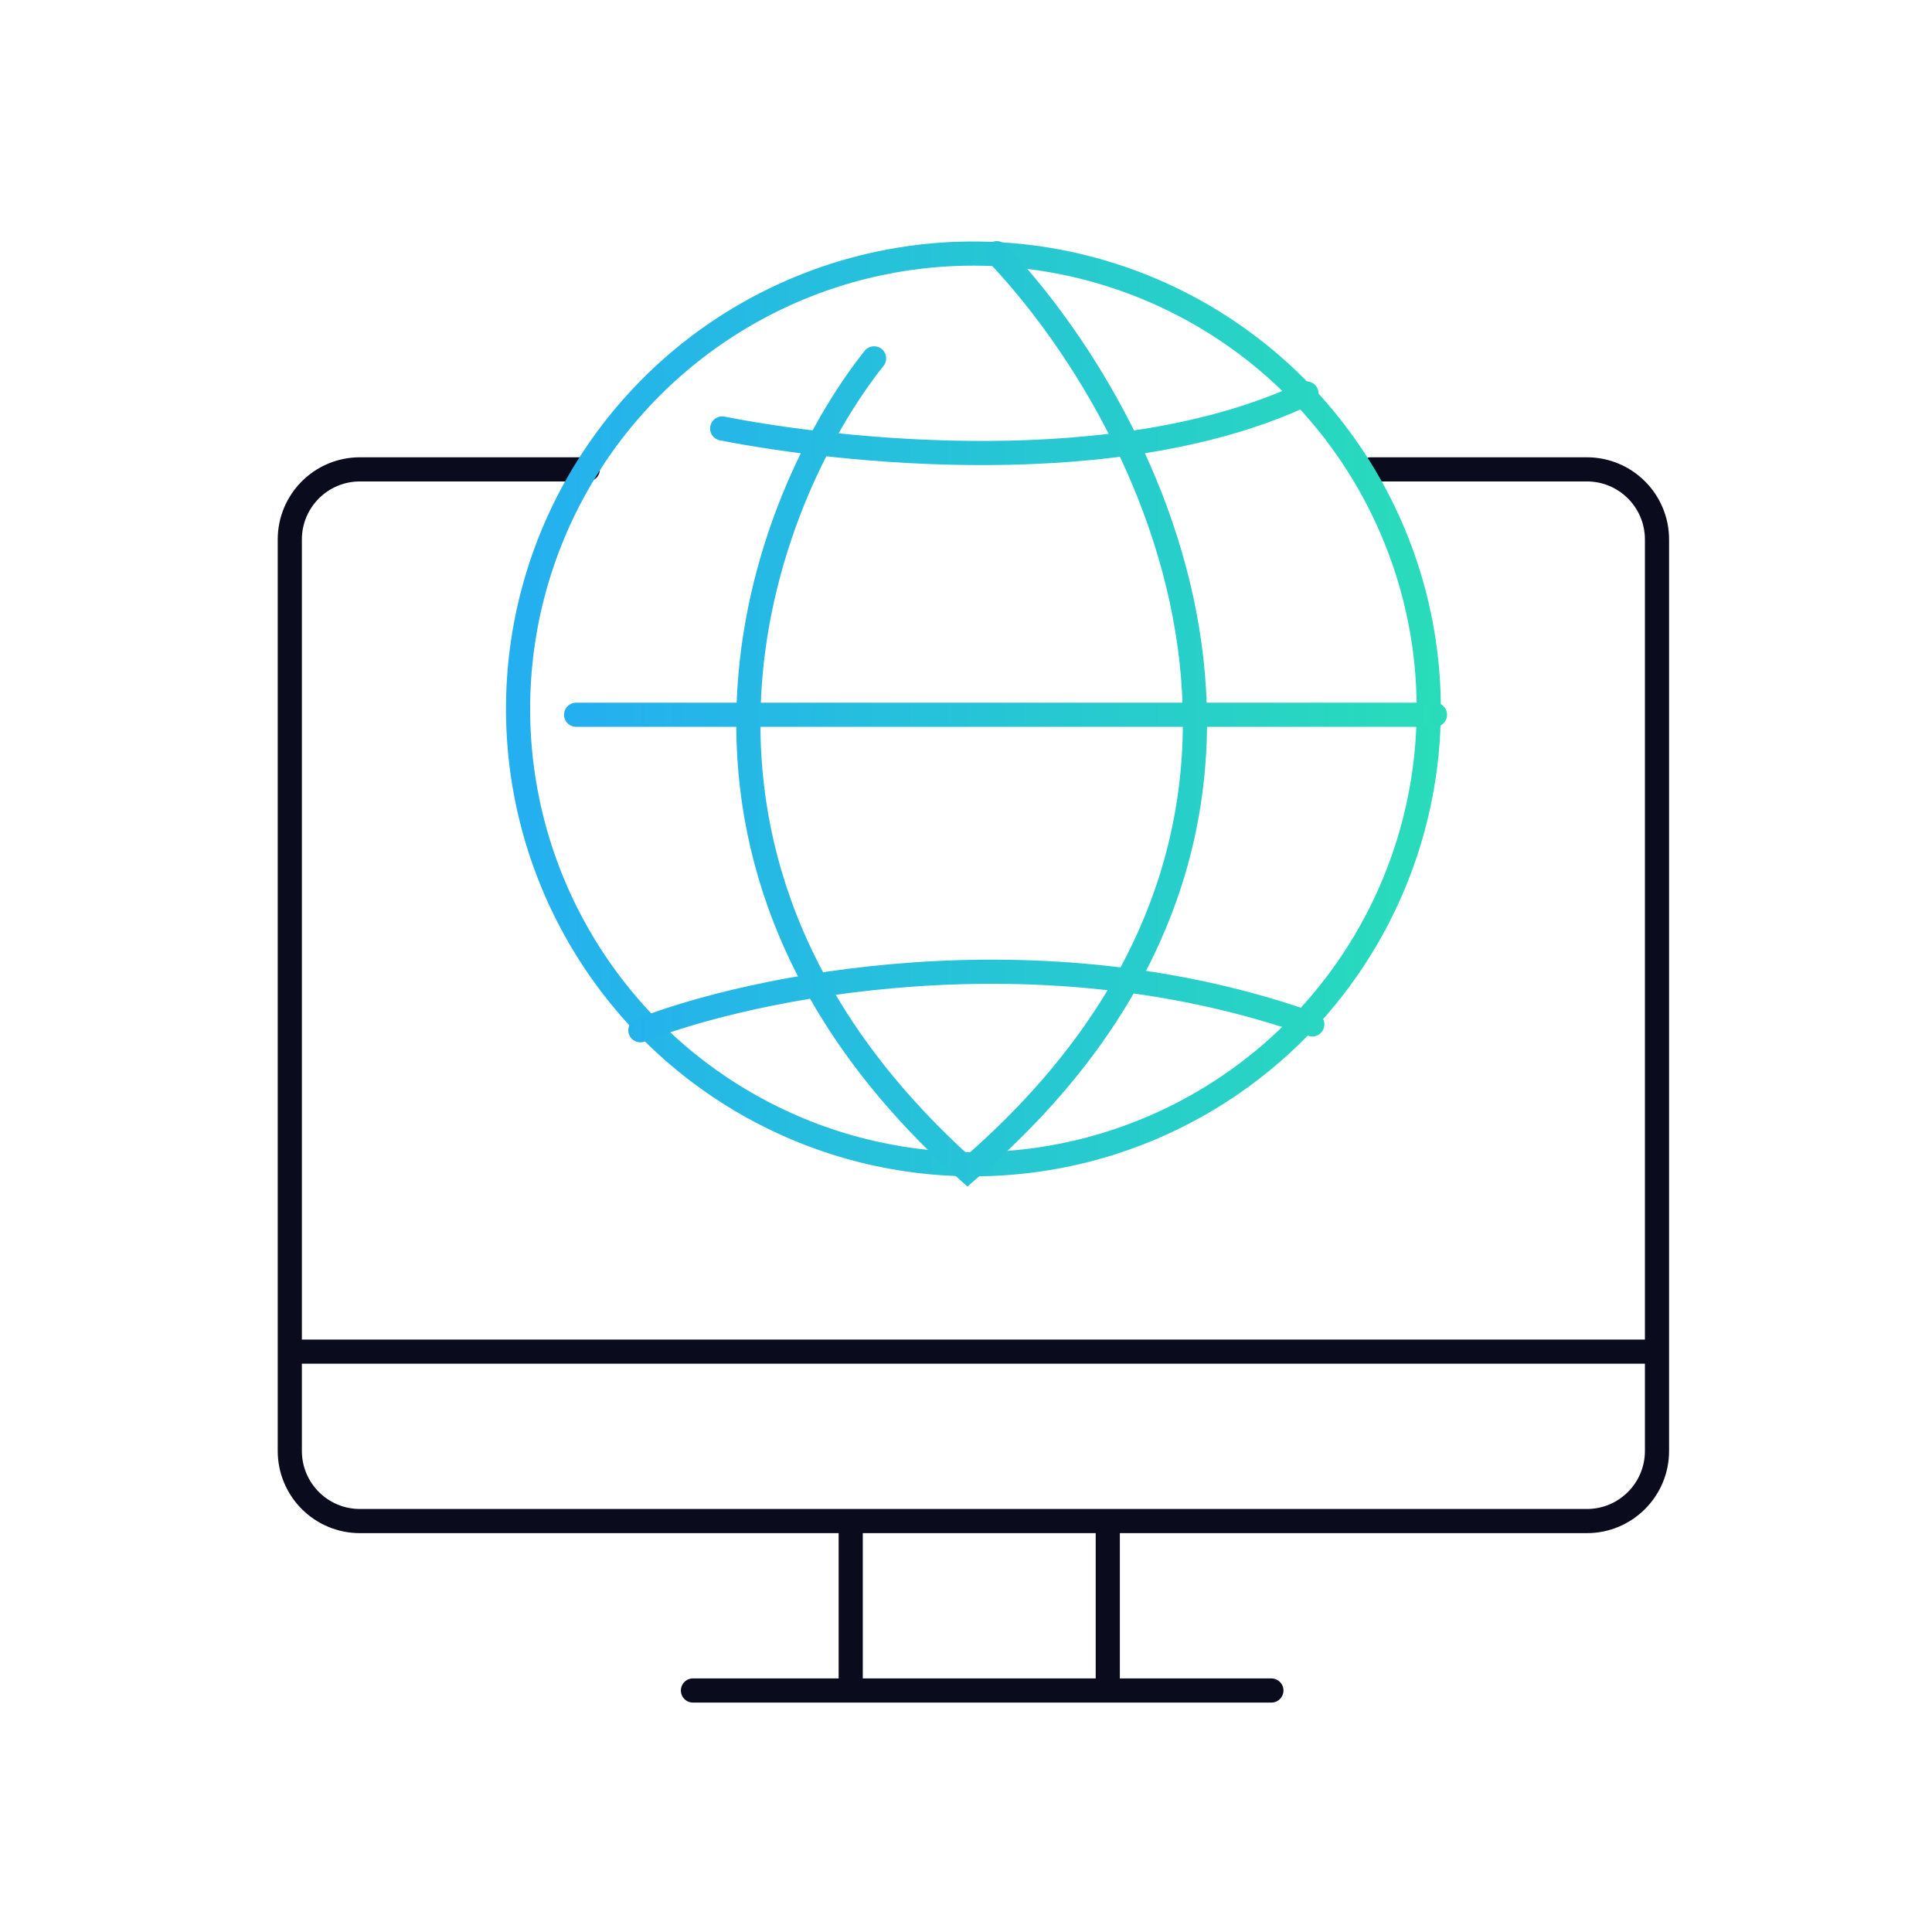
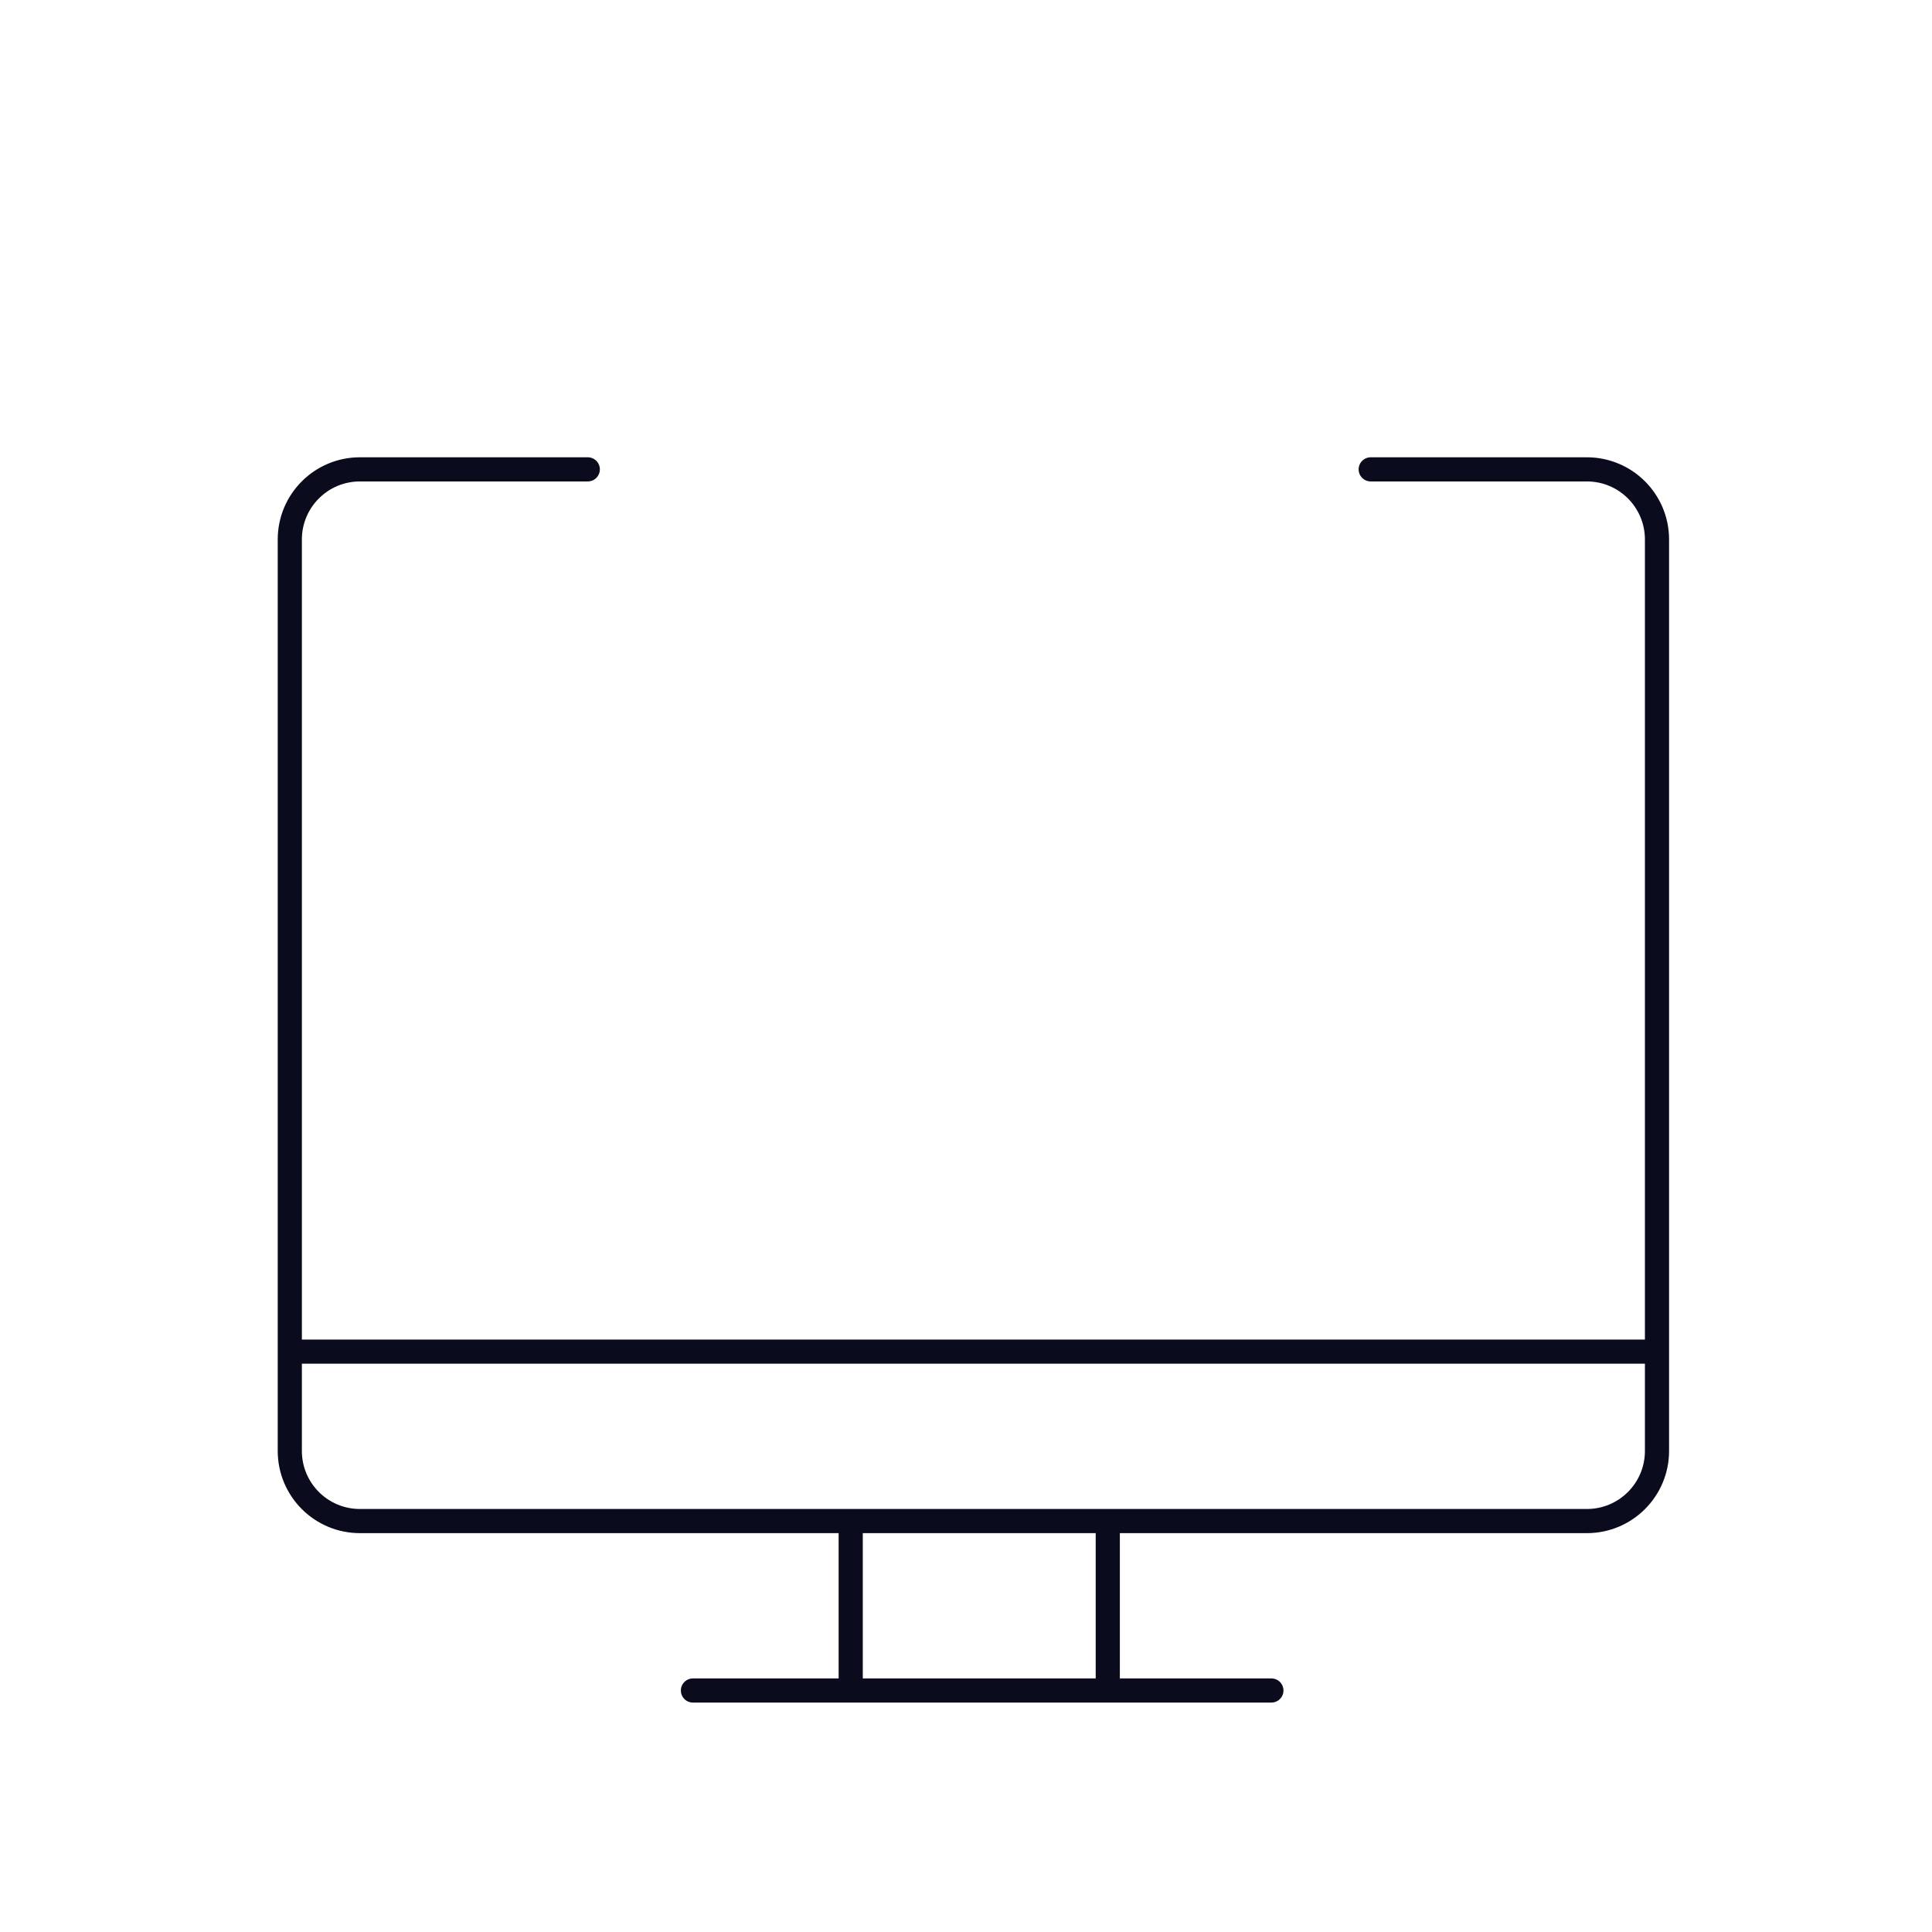
<svg xmlns="http://www.w3.org/2000/svg" width="120" height="120" viewBox="0 0 120 120" fill="none">
  <path d="M36.508 29.153H22.355C19.95 29.153 18 31.103 18 33.508V83.952M85.137 29.153H98.564C100.97 29.153 102.919 31.103 102.919 33.508V83.952M18 83.952V90.121C18 92.526 19.95 94.476 22.355 94.476H52.839M18 83.952H102.919M102.919 83.952V90.121C102.919 92.526 100.97 94.476 98.564 94.476H68.806M52.839 94.476V104.637M52.839 94.476H68.806M68.806 94.476V104.637M43.04 105H78.968" stroke="#0A0B1C" stroke-width="1.5" stroke-linecap="round" />
-   <circle cx="60.46" cy="44.032" r="28.282" stroke="url(#paint0_linear_12899_202986)" stroke-width="1.5" />
-   <path d="M61.912 15.726C71.589 25.887 84.775 51.508 60.097 72.702C38.614 53.54 47.275 31.089 54.291 22.258M44.856 26.613C52.235 28.064 69.533 29.952 81.146 24.436M35.783 44.395H89.13M39.775 63.992C46.549 61.331 64.38 57.532 81.509 63.629" stroke="url(#paint1_linear_12899_202986)" stroke-width="1.5" stroke-linecap="round" />
  <defs>
    <linearGradient id="paint0_linear_12899_202986" x1="29.008" y1="44.032" x2="91.912" y2="44.032" gradientUnits="userSpaceOnUse">
      <stop stop-color="#24ADF3" />
      <stop offset="1" stop-color="#29DEB7" />
    </linearGradient>
    <linearGradient id="paint1_linear_12899_202986" x1="33.56" y1="44.214" x2="91.353" y2="44.214" gradientUnits="userSpaceOnUse">
      <stop stop-color="#24ADF3" />
      <stop offset="1" stop-color="#29DEB7" />
    </linearGradient>
  </defs>
</svg>